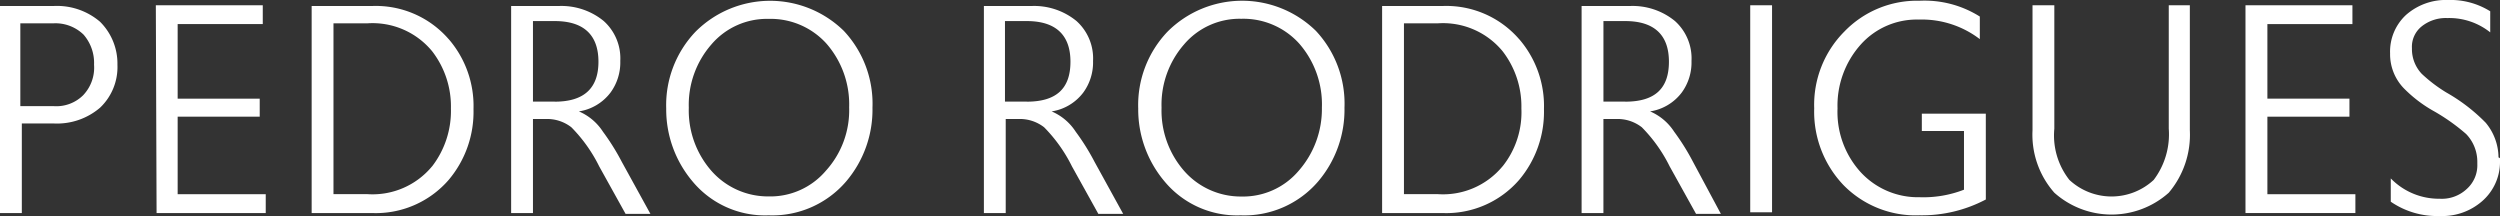
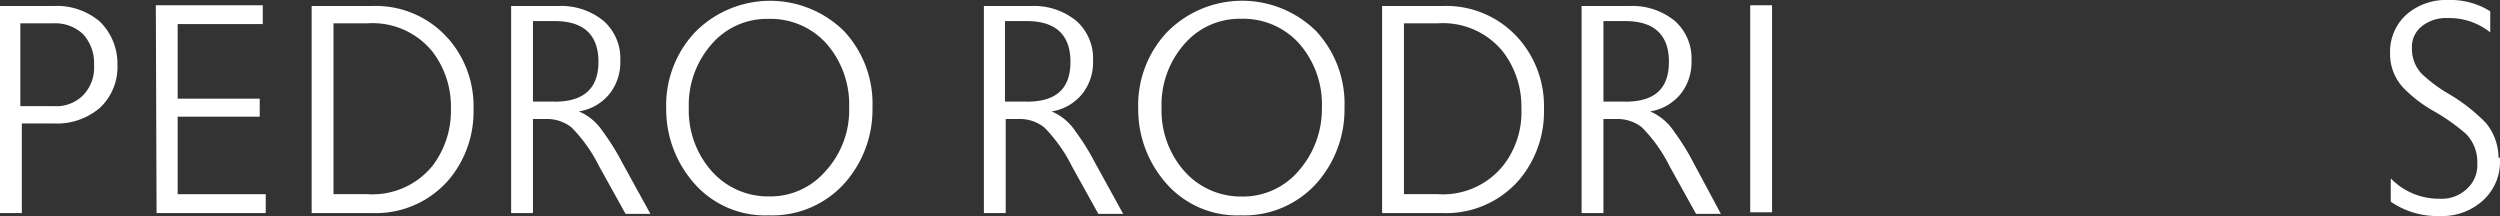
<svg xmlns="http://www.w3.org/2000/svg" width="194.038" height="16.769" viewBox="0 0 194.038 16.769">
  <rect x="0" y="0" width="194.038" height="16.769" fill="#333333" stroke="none" />
  <defs>
    <clipPath id="clip-path">
      <rect id="Retângulo_86" data-name="Retângulo 86" width="194.038" height="16.769" fill="#fff" />
    </clipPath>
  </defs>
  <g id="logo_header" data-name="logo header" clip-path="url(#clip-path)">
    <path id="Caminho_152" data-name="Caminho 152" d="M104.509,8.4a8.592,8.592,0,0,1-2.045,5.726,7.546,7.546,0,0,1-6.018,2.629,7.31,7.31,0,0,1-5.9-2.629A8.659,8.659,0,0,1,88.5,8.455,8.246,8.246,0,0,1,90.779,2.5a8.181,8.181,0,0,1,11.51-.058,8.258,8.258,0,0,1,2.22,5.96m-1.811,0a7.165,7.165,0,0,0-1.753-4.966,5.835,5.835,0,0,0-4.5-1.928,5.658,5.658,0,0,0-4.44,1.987A7.117,7.117,0,0,0,90.253,8.4,7.117,7.117,0,0,0,92.006,13.3a5.851,5.851,0,0,0,4.44,1.987,5.658,5.658,0,0,0,4.441-1.987A6.993,6.993,0,0,0,102.7,8.4" transform="translate(-36.792 -0.042)" fill="#fff" />
    <path id="Caminho_153" data-name="Caminho 153" d="M167.209,8.4a8.592,8.592,0,0,1-2.045,5.726,7.546,7.546,0,0,1-6.018,2.629,7.311,7.311,0,0,1-5.9-2.629A8.659,8.659,0,0,1,151.2,8.455a8.246,8.246,0,0,1,2.279-5.96,8.182,8.182,0,0,1,11.51-.058,8.258,8.258,0,0,1,2.22,5.96m-1.753,0A7.165,7.165,0,0,0,163.7,3.43,5.835,5.835,0,0,0,159.2,1.5a5.658,5.658,0,0,0-4.44,1.987A7.117,7.117,0,0,0,153.011,8.4a7.117,7.117,0,0,0,1.753,4.908,5.851,5.851,0,0,0,4.44,1.987,5.658,5.658,0,0,0,4.441-1.987A7.266,7.266,0,0,0,165.456,8.4" transform="translate(-62.857 -0.042)" fill="#fff" />
-     <path id="Caminho_154" data-name="Caminho 154" d="M254.321,15.525a10.616,10.616,0,0,1-5.142,1.227,7.835,7.835,0,0,1-5.9-2.337A8.246,8.246,0,0,1,241,8.455a8.057,8.057,0,0,1,2.337-5.96A7.839,7.839,0,0,1,249.18.1a8.045,8.045,0,0,1,4.674,1.227V3.08a7.409,7.409,0,0,0-4.733-1.519,5.835,5.835,0,0,0-4.5,1.928,7.1,7.1,0,0,0-1.811,4.966,6.941,6.941,0,0,0,1.811,4.966,6.047,6.047,0,0,0,4.557,1.928,8.686,8.686,0,0,0,3.447-.584V10.208h-3.272V8.864h4.966Z" transform="translate(-100.19 -0.042)" fill="#fff" />
    <path id="Caminho_155" data-name="Caminho 155" d="M326.03,12.328V12.5a4.039,4.039,0,0,1-1.578,3.272,4.687,4.687,0,0,1-3.1.993,6.336,6.336,0,0,1-3.8-1.11V13.847a5.208,5.208,0,0,0,3.8,1.578,2.825,2.825,0,0,0,2.1-.76,2.467,2.467,0,0,0,.818-1.928v-.175A3.1,3.1,0,0,0,323.4,10.4a15.279,15.279,0,0,0-2.571-1.811,10.3,10.3,0,0,1-2.279-1.753A3.8,3.8,0,0,1,317.5,4.148a3.877,3.877,0,0,1,1.227-2.98A4.666,4.666,0,0,1,322,0a5.816,5.816,0,0,1,3.272.876V2.512a5.1,5.1,0,0,0-3.33-1.11,3,3,0,0,0-1.987.643,2.029,2.029,0,0,0-.76,1.694V3.8a2.788,2.788,0,0,0,.76,1.928,11.329,11.329,0,0,0,1.928,1.461,13.722,13.722,0,0,1,3.038,2.337,4.248,4.248,0,0,1,.993,2.688c.117.058.117.058.117.117" transform="translate(-131.992 0)" fill="#fff" />
    <rect id="Retângulo_85" data-name="Retângulo 85" width="1.694" height="16.068" transform="translate(135.844 0.409)" fill="#fff" />
-     <path id="Caminho_156" data-name="Caminho 156" d="M280.575.7v9.582a5.864,5.864,0,0,1-1.169,3.973,4.807,4.807,0,0,1-6.544,0,5.575,5.575,0,0,1-1.169-3.973V.7H270v9.7a6.8,6.8,0,0,0,1.694,4.849,6.666,6.666,0,0,0,8.881,0,6.969,6.969,0,0,0,1.636-4.849V.7Z" transform="translate(-112.246 -0.291)" fill="#fff" />
    <path id="Caminho_157" data-name="Caminho 157" d="M76.489,12.895a17.546,17.546,0,0,0-1.461-2.337,4.169,4.169,0,0,0-1.87-1.578,3.8,3.8,0,0,0,2.454-1.461,3.955,3.955,0,0,0,.76-2.454,3.892,3.892,0,0,0-1.285-3.1A5.178,5.178,0,0,0,71.581.8H67.9V16.868h1.694v-7.3h1.052a3.064,3.064,0,0,1,1.928.643,11.668,11.668,0,0,1,2.162,3.038l2.045,3.681h1.928Zm-5.2-4.674H69.594V1.969h1.694c2.22,0,3.389,1.052,3.389,3.155s-1.169,3.1-3.389,3.1" transform="translate(-28.228 -0.333)" fill="#fff" />
    <path id="Caminho_158" data-name="Caminho 158" d="M139.289,12.895a17.547,17.547,0,0,0-1.461-2.337,4.169,4.169,0,0,0-1.87-1.578,3.8,3.8,0,0,0,2.454-1.461,3.955,3.955,0,0,0,.76-2.454,3.892,3.892,0,0,0-1.285-3.1A5.178,5.178,0,0,0,134.381.8H130.7V16.868h1.694v-7.3h1.052a3.064,3.064,0,0,1,1.928.643,11.668,11.668,0,0,1,2.162,3.038l2.045,3.681h1.928ZM134.03,8.22h-1.694V1.969h1.694c2.22,0,3.389,1.052,3.389,3.155s-1.11,3.1-3.389,3.1" transform="translate(-54.335 -0.333)" fill="#fff" />
    <path id="Caminho_159" data-name="Caminho 159" d="M218.747,12.895a17.547,17.547,0,0,0-1.461-2.337,4.169,4.169,0,0,0-1.87-1.578,3.8,3.8,0,0,0,2.454-1.461,3.955,3.955,0,0,0,.76-2.454,3.892,3.892,0,0,0-1.285-3.1A5.178,5.178,0,0,0,213.839.8H210.1V16.868h1.694v-7.3h1.052a3.064,3.064,0,0,1,1.928.643,11.669,11.669,0,0,1,2.162,3.038l2.045,3.681h1.928ZM213.489,8.22h-1.694V1.969h1.694c2.22,0,3.389,1.052,3.389,3.155s-1.11,3.1-3.389,3.1" transform="translate(-87.344 -0.333)" fill="#fff" />
    <path id="Caminho_160" data-name="Caminho 160" d="M52.034,3.371A7.482,7.482,0,0,0,46.074.8H41.4V16.868h4.674a7.482,7.482,0,0,0,5.96-2.571A8.185,8.185,0,0,0,53.962,8.8a7.929,7.929,0,0,0-1.928-5.434m-1.285,9.874a5.991,5.991,0,0,1-5.025,2.162H43.094V2.144h2.629a5.991,5.991,0,0,1,5.025,2.162,6.993,6.993,0,0,1,1.461,4.44,7.044,7.044,0,0,1-1.461,4.5" transform="translate(-17.211 -0.333)" fill="#fff" />
    <path id="Caminho_161" data-name="Caminho 161" d="M194.234,3.371A7.482,7.482,0,0,0,188.274.8H183.6V16.868h4.674a7.482,7.482,0,0,0,5.96-2.571A8.185,8.185,0,0,0,196.162,8.8a7.929,7.929,0,0,0-1.928-5.434m-1.285,9.874a5.991,5.991,0,0,1-5.025,2.162h-2.629V2.144h2.629a5.991,5.991,0,0,1,5.025,2.162,6.993,6.993,0,0,1,1.461,4.44,6.724,6.724,0,0,1-1.461,4.5" transform="translate(-76.327 -0.333)" fill="#fff" />
    <path id="Caminho_162" data-name="Caminho 162" d="M22.394,15.365V9.347h6.369v-1.4H22.394V2.161H29V.7H20.7l.058,16.126H29.23V15.365Z" transform="translate(-8.605 -0.291)" fill="#fff" />
-     <path id="Caminho_163" data-name="Caminho 163" d="M299.994,15.365V9.347h6.369v-1.4h-6.369V2.161h6.6V.7h-8.3V16.826h8.53V15.365Z" transform="translate(-124.01 -0.291)" fill="#fff" />
    <path id="Caminho_164" data-name="Caminho 164" d="M7.771,2.027A5.133,5.133,0,0,0,4.148.8H0V16.868H1.694V9.915H4.148A5.133,5.133,0,0,0,7.771,8.688a4.354,4.354,0,0,0,1.344-3.33,4.573,4.573,0,0,0-1.344-3.33M6.485,7.694a2.956,2.956,0,0,1-2.337.876H1.578V2.144H4.148a3.128,3.128,0,0,1,2.337.876A3.343,3.343,0,0,1,7.3,5.357a3.1,3.1,0,0,1-.818,2.337" transform="translate(0 -0.333)" fill="#fff" />
  </g>
</svg>